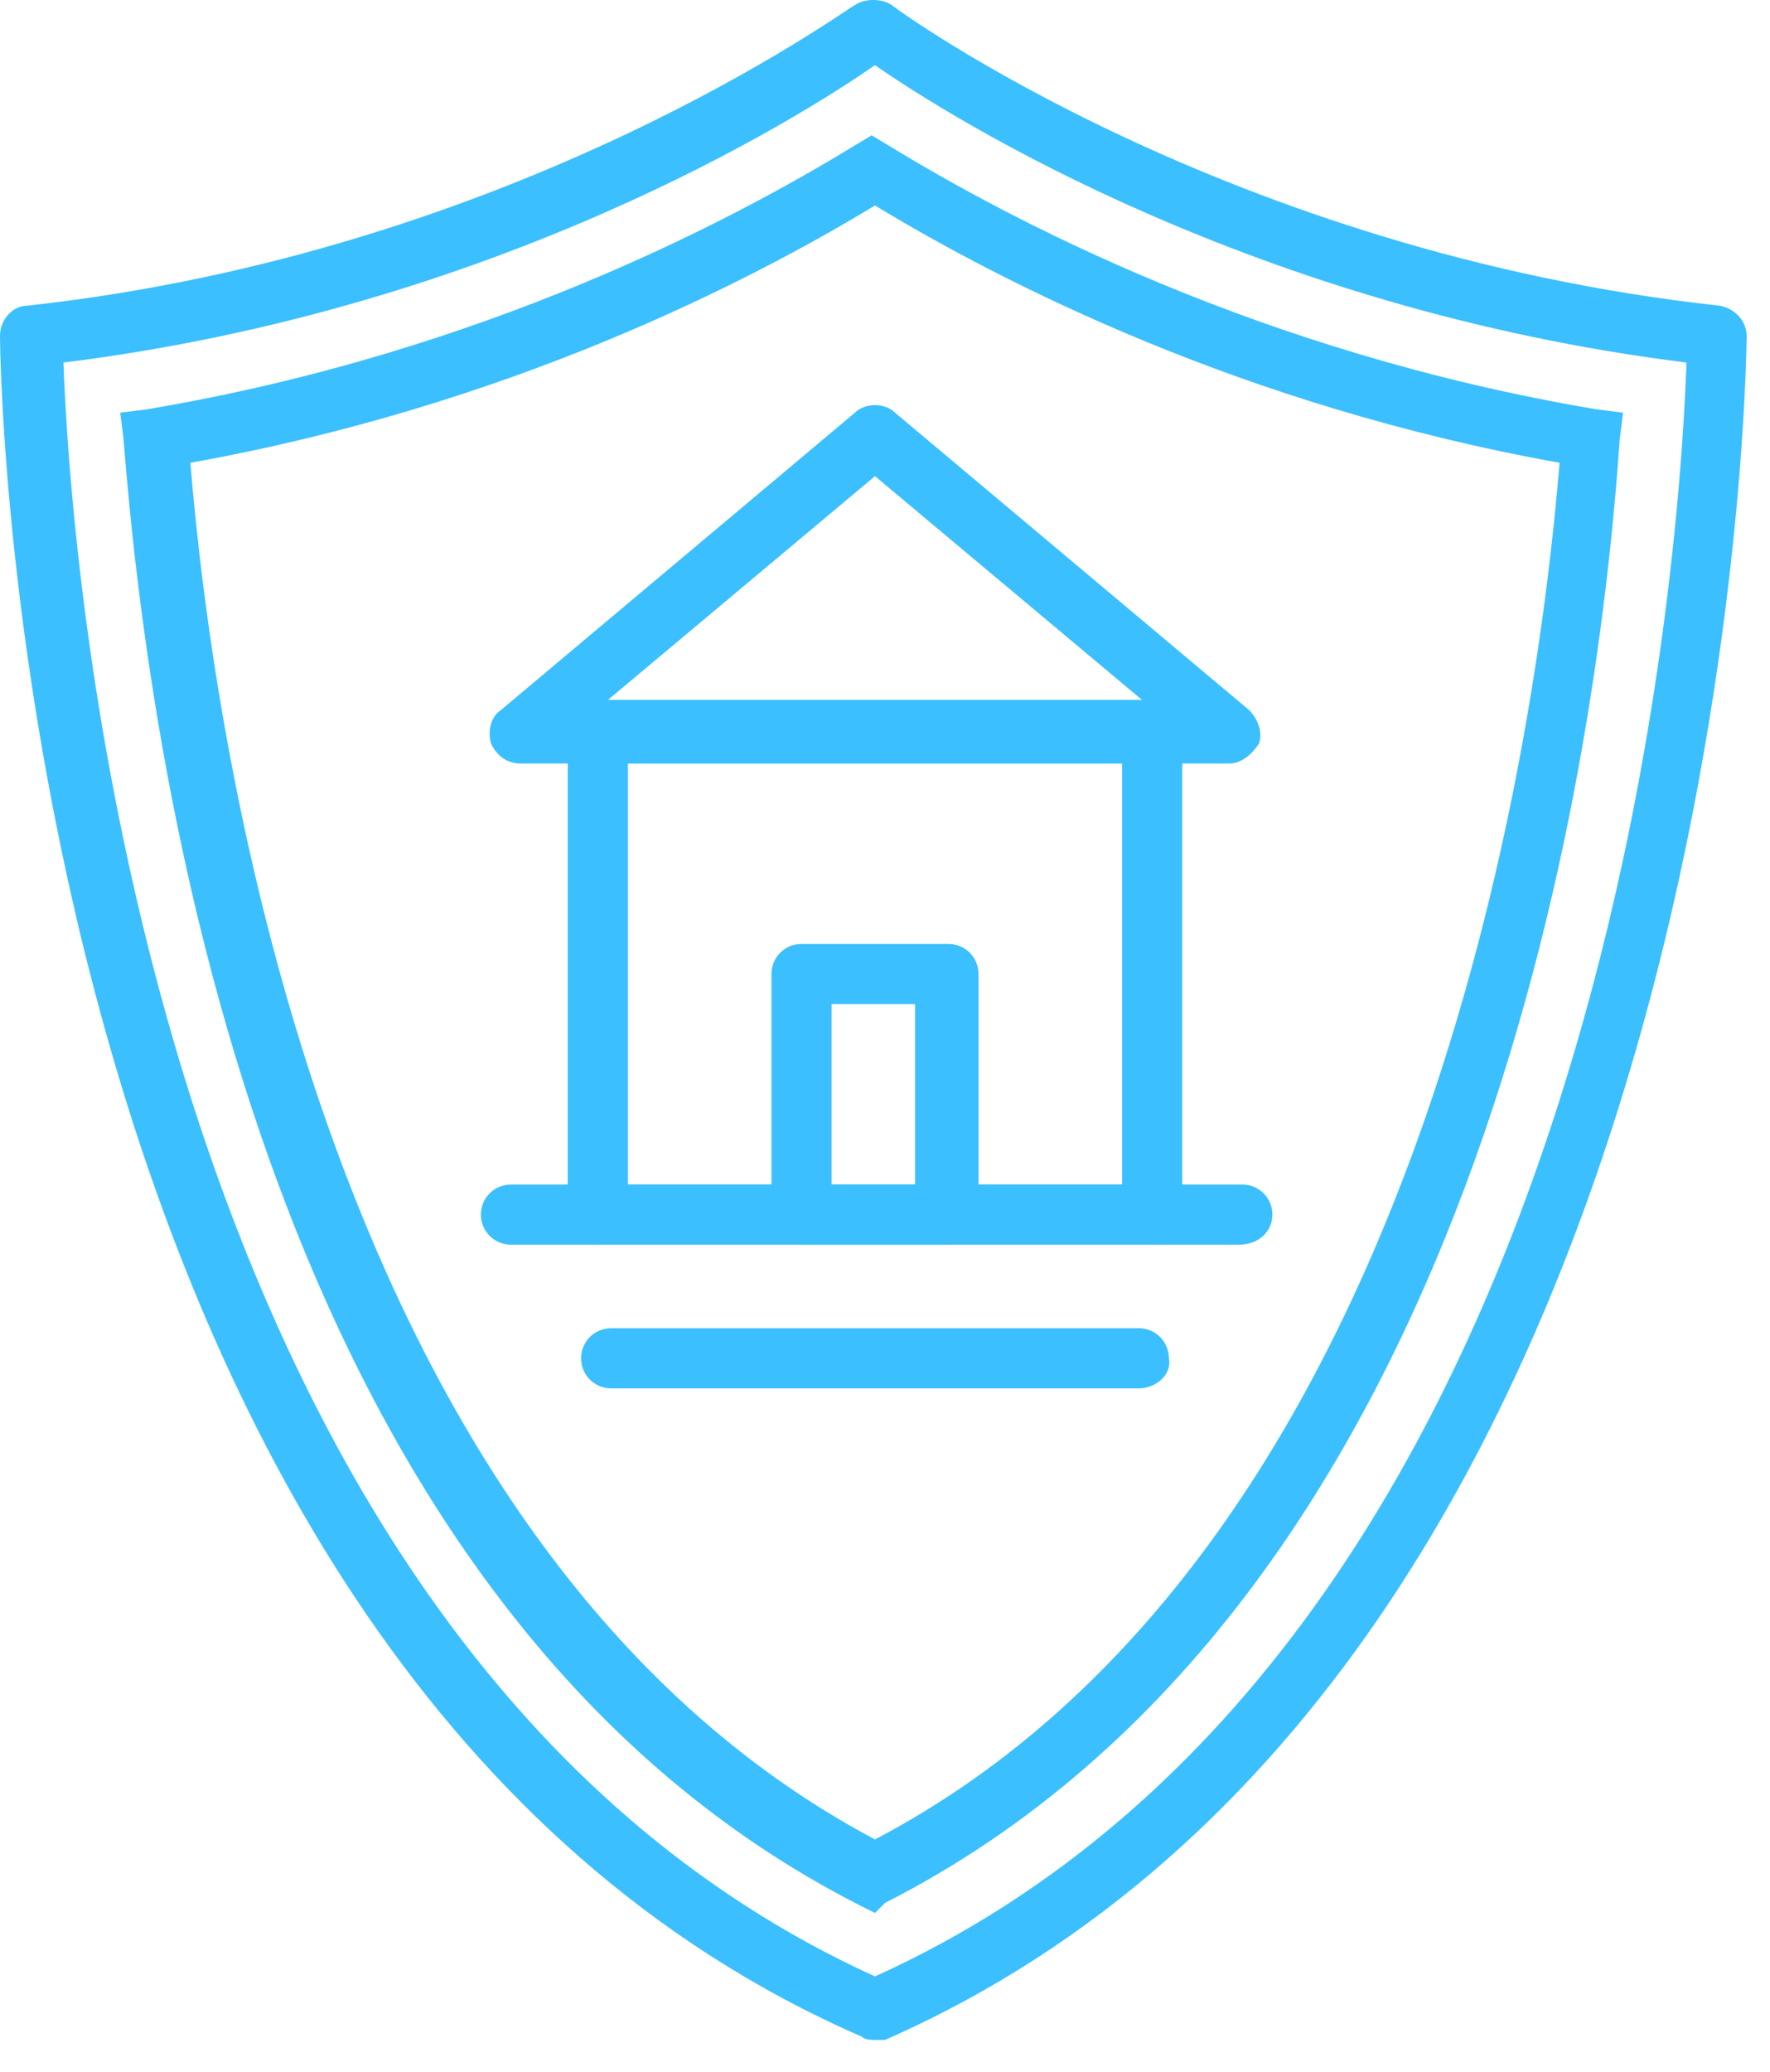
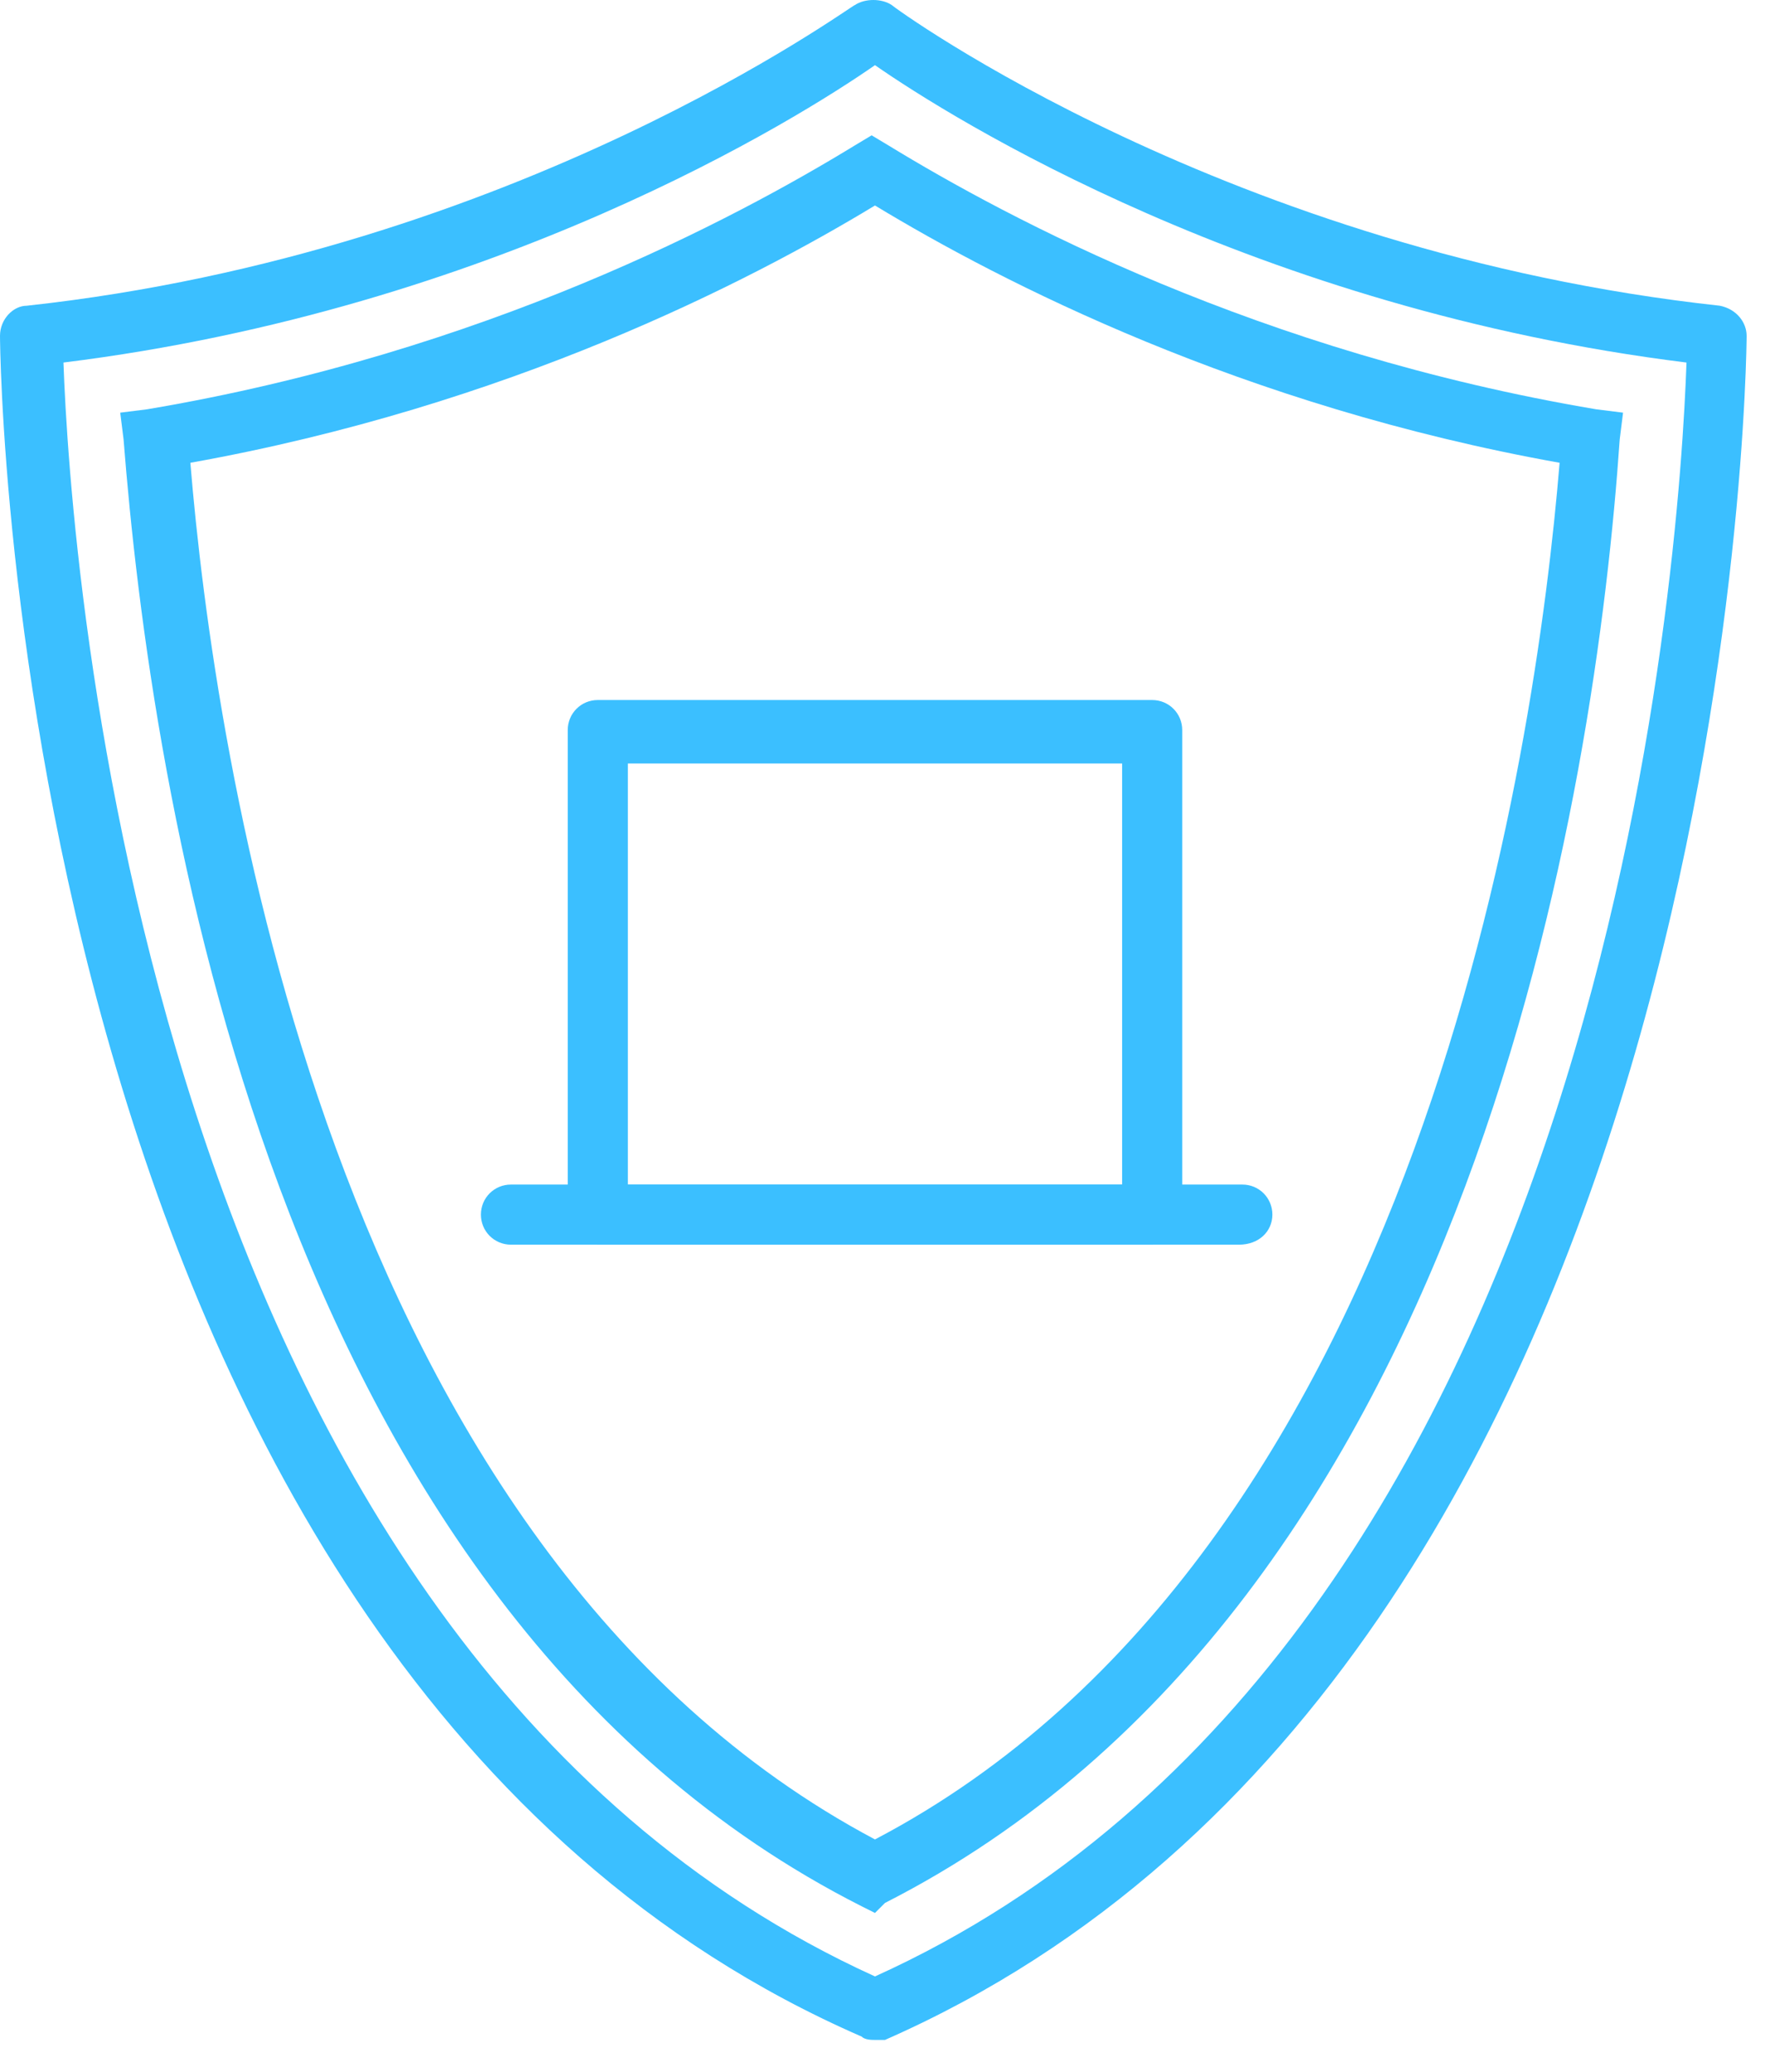
<svg xmlns="http://www.w3.org/2000/svg" version="1.1" id="Layer_1" x="0px" y="0px" width="53px" height="62px" viewBox="0 0 53 62" enable-background="new 0 0 53 62" xml:space="preserve">
  <path fill="#3BBFFF" d="M26.2,61.05c-0.1,0-0.3,0-0.4-0.1C0.3,49.85,0,10.45,0,10.05c0-0.5,0.4-0.9,0.8-0.9c14.7-1.6,24.7-9,24.8-9  c0.3-0.2,0.8-0.2,1.1,0c0.1,0.1,10.1,7.4,24.8,9c0.5,0.1,0.8,0.5,0.8,0.9c0,0.4-0.3,39.8-25.8,51C26.5,61.05,26.3,61.05,26.2,61.05z   M1.9,10.85c0.2,5.6,2.3,38.3,24.3,48.3c22.1-10,24.1-42.7,24.3-48.3c-12.9-1.6-22-7.3-24.3-8.9C23.9,3.55,14.8,9.25,1.9,10.85z" />
  <path fill="#3BBFFF" d="M26.2,57.25l-0.4-0.2c-17.8-9-21.3-33.7-22.1-43.9l-0.1-0.8l0.8-0.1c10.1-1.7,17.6-5.7,21.2-7.9l0.5-0.3  l0.5,0.3c3.6,2.2,11.1,6.2,21.2,7.9l0.8,0.1l-0.1,0.8c-0.7,10.2-4.3,34.8-22,43.8L26.2,57.25z M5.7,13.85  c0.7,8.5,4.1,32.5,20.5,41.2c16.399-8.6,19.8-32.7,20.5-41.2c-9.5-1.7-16.7-5.4-20.5-7.7C22.4,8.45,15.2,12.15,5.7,13.85z" />
  <path fill="#3BBFFF" d="M34.5,37.25H17.9c-0.5,0-0.9-0.4-0.9-0.9v-14.5c0-0.5,0.4-0.9,0.9-0.9h16.6c0.5,0,0.9,0.4,0.9,0.9v14.5  C35.4,36.85,35,37.25,34.5,37.25z M18.8,35.45h14.8v-12.6H18.8V35.45z" />
-   <path fill="#3BBFFF" d="M36.8,22.85H15.6c-0.4,0-0.7-0.2-0.9-0.6c-0.1-0.4,0-0.8,0.3-1l10.6-8.9c0.3-0.3,0.9-0.3,1.2,0l10.601,8.9  c0.3,0.3,0.399,0.7,0.3,1C37.5,22.55,37.2,22.85,36.8,22.85z M18.2,20.95h16l-8-6.7L18.2,20.95z" />
-   <path fill="#3BBFFF" d="M28.4,37.25H24c-0.5,0-0.9-0.4-0.9-0.9v-7.2c0-0.5,0.4-0.9,0.9-0.9h4.4c0.5,0,0.899,0.4,0.899,0.9v7.2  C29.3,36.85,28.9,37.25,28.4,37.25z M24.9,35.45h2.5v-5.4h-2.5V35.45z" />
  <path fill="#3BBFFF" d="M37.1,37.25H15.3c-0.5,0-0.9-0.4-0.9-0.9s0.4-0.899,0.9-0.899h21.9c0.5,0,0.899,0.399,0.899,0.899  S37.7,37.25,37.1,37.25z" />
-   <path fill="#3BBFFF" d="M34.1,41.55H18.3c-0.5,0-0.9-0.399-0.9-0.899s0.4-0.9,0.9-0.9h15.8c0.5,0,0.9,0.4,0.9,0.9  C35.1,41.15,34.6,41.55,34.1,41.55z" />
</svg>